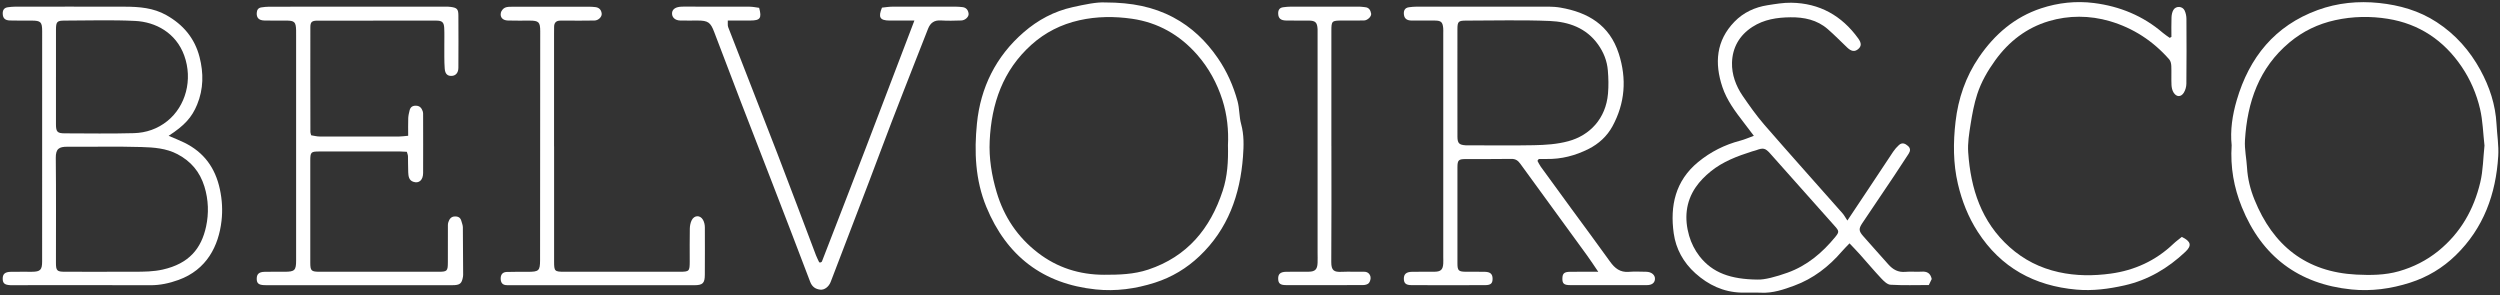
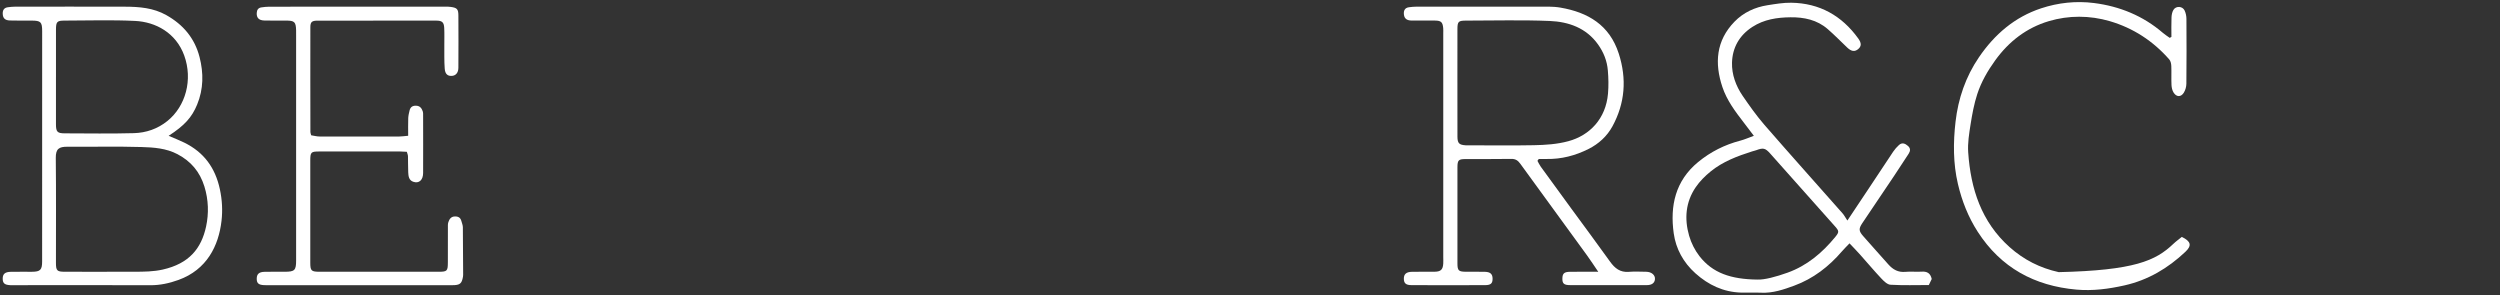
<svg xmlns="http://www.w3.org/2000/svg" width="872" height="103" viewBox="0 0 872 103" fill="none">
  <rect x="0" y="0" width="872" height="103" fill="#333333" stroke="none" />
  <path d="M536.254 56.093C536.64 56.774 536.96 57.506 537.418 58.136C540.982 63.057 544.56 67.963 548.149 72.863C552.638 78.999 557.178 85.099 561.605 91.276C563.242 93.558 565.098 95.063 568.107 94.819C570.125 94.651 572.169 94.768 574.202 94.793C576.053 94.819 577.349 95.932 577.253 97.345C577.156 98.693 576.185 99.455 574.36 99.455C565.464 99.475 556.573 99.481 547.677 99.45C545.465 99.445 544.911 98.886 544.962 97.061C545.008 95.388 545.592 94.834 547.61 94.804C550.717 94.758 553.828 94.793 557.467 94.793C555.988 92.628 554.824 90.823 553.563 89.09C545.811 78.424 538.023 67.785 530.281 57.114C529.472 56.001 528.629 55.396 527.154 55.427C521.822 55.518 516.484 55.457 511.146 55.483C508.752 55.493 508.361 55.874 508.356 58.324C508.335 69.508 508.335 80.687 508.356 91.871C508.356 94.407 508.757 94.763 511.35 94.788C513.551 94.809 515.757 94.748 517.958 94.809C519.829 94.86 520.586 95.587 520.612 97.152C520.637 98.815 520.027 99.45 518.029 99.455C509.474 99.491 500.918 99.491 492.363 99.455C490.37 99.45 489.679 98.799 489.663 97.234C489.648 95.617 490.492 94.844 492.51 94.804C495.133 94.753 497.761 94.814 500.39 94.778C502.55 94.753 503.277 94.046 503.409 91.926C503.455 91.169 503.409 90.401 503.409 89.639C503.409 63.632 503.409 37.629 503.409 11.622C503.409 11.027 503.445 10.432 503.394 9.843C503.206 7.723 502.662 7.199 500.542 7.174C497.833 7.143 495.123 7.174 492.409 7.164C490.995 7.164 489.877 6.696 489.689 5.11C489.536 3.788 489.923 2.731 491.448 2.528C492.281 2.416 493.13 2.329 493.969 2.329C507.944 2.314 521.923 2.304 535.898 2.329C538.689 2.334 541.536 2.182 544.26 2.65C553.889 4.307 561.407 8.709 564.625 18.693C567.467 27.518 566.811 35.998 562.414 44.075C560.538 47.517 557.61 50.201 554.046 51.98C549.471 54.268 544.626 55.544 539.467 55.452C538.552 55.437 537.637 55.452 536.722 55.452C536.569 55.666 536.417 55.879 536.264 56.093H536.254ZM508.35 28.631H508.345C508.345 30.324 508.345 32.017 508.345 33.71C508.345 38.366 508.325 43.018 508.356 47.674C508.371 49.952 508.94 50.526 511.157 50.679C511.746 50.719 512.341 50.689 512.931 50.689C520.292 50.689 527.658 50.796 535.013 50.648C539.04 50.567 543.061 50.323 547.021 49.255C554.478 47.247 560.126 41.416 560.873 32.632C561.107 29.918 561.041 27.269 560.817 24.58C560.543 21.22 559.328 18.215 557.401 15.511C553.279 9.716 547.128 7.586 540.509 7.311C530.794 6.91 521.049 7.184 511.319 7.189C508.711 7.189 508.361 7.53 508.35 10.102C508.325 16.279 508.34 22.455 508.34 28.637L508.35 28.631Z" fill="white" />
  <path d="M58.825 47.374C60.853 48.249 62.622 48.93 64.315 49.764C71.106 53.114 75.067 58.477 76.683 65.965C77.491 69.701 77.685 73.392 77.268 77.022C76.271 85.745 72.144 94.077 62.251 97.645C59.059 98.799 55.851 99.501 52.425 99.486C36.411 99.42 20.404 99.465 4.39 99.47C4.136 99.47 3.882 99.475 3.628 99.47C1.62 99.374 0.964 98.825 0.944 97.234C0.923 95.582 1.722 94.85 3.765 94.809C6.22 94.763 8.681 94.809 11.136 94.794C14.049 94.773 14.695 94.153 14.695 91.184C14.71 64.414 14.715 37.645 14.705 10.875C14.705 7.652 14.212 7.199 11.04 7.184C8.498 7.174 5.956 7.225 3.414 7.143C1.732 7.088 1.02 6.325 0.954 4.871C0.893 3.59 1.366 2.716 2.718 2.533C3.552 2.421 4.401 2.329 5.239 2.329C18.029 2.319 30.825 2.294 43.615 2.334C48.592 2.35 53.487 2.731 58.011 5.273C63.903 8.582 67.909 13.33 69.597 19.878C71.04 25.47 71.005 31.041 68.758 36.486C66.928 40.918 64.422 43.745 58.825 47.369V47.374ZM37.291 94.788C40.509 94.788 43.722 94.804 46.94 94.788C50.228 94.768 53.477 94.763 56.756 94.026C65.982 91.947 70.227 86.66 71.879 79.03C72.86 74.515 72.743 69.727 71.3 65.06C69.704 59.905 66.597 56.255 61.916 53.785C57.996 51.716 53.66 51.411 49.42 51.284C40.794 51.029 32.157 51.243 23.525 51.182C20.597 51.162 19.422 51.883 19.458 55.101C19.595 67.287 19.509 79.472 19.514 91.662C19.514 94.392 19.875 94.778 22.564 94.788C27.475 94.804 32.38 94.788 37.291 94.799V94.788ZM19.519 26.847C19.519 32.348 19.514 37.848 19.519 43.348C19.519 45.977 19.997 46.505 22.584 46.51C30.626 46.531 38.669 46.663 46.7 46.444C50.95 46.327 54.946 44.97 58.367 42.22C64.783 37.065 67.309 27.772 64.254 19.354C61.367 11.414 54.26 7.652 47.158 7.301C38.968 6.894 30.743 7.179 22.534 7.184C19.89 7.184 19.529 7.581 19.524 10.341C19.509 15.841 19.524 21.342 19.524 26.842L19.519 26.847Z" fill="white" />
  <path d="M673.784 97.32C673.535 97.839 673.209 98.51 672.772 99.425C668.339 99.425 663.856 99.577 659.397 99.318C658.274 99.252 657.059 98.042 656.169 97.096C653.618 94.387 651.228 91.525 648.747 88.749C647.639 87.509 646.475 86.325 645.113 84.881C644.071 85.974 643.242 86.777 642.495 87.646C637.899 92.989 632.465 97.198 625.811 99.643C622.115 101.001 618.373 102.282 614.317 102.094C611.978 101.987 609.635 102.129 607.291 102.058C601.12 101.87 595.904 99.404 591.355 95.327C587.166 91.576 584.543 86.792 583.795 81.383C582.463 71.811 584.339 63.072 592.31 56.52C596.672 52.936 601.567 50.48 607.017 49.057C608.501 48.671 609.925 48.025 611.739 47.369C610.377 45.58 609.284 44.116 608.166 42.667C605.217 38.855 602.32 34.976 600.774 30.365C597.988 22.038 598.563 14.179 604.983 7.571C608.11 4.353 612.1 2.507 616.538 1.816C619.268 1.389 622.044 0.911 624.789 0.952C634.661 1.099 642.403 5.451 648.153 13.412C649.358 15.079 649.281 16.182 648.082 17.163C646.902 18.124 645.733 17.941 644.304 16.584C642.042 14.428 639.856 12.186 637.498 10.138C633.792 6.915 629.252 5.974 624.519 6.03C619.858 6.086 615.308 6.747 611.231 9.385C606.676 12.334 604.272 16.629 604.124 21.835C604.007 25.978 605.477 29.989 607.856 33.456C610.245 36.933 612.695 40.405 615.455 43.582C624.453 53.932 633.609 64.14 642.683 74.419C643.237 75.049 643.633 75.822 644.365 76.925C646.933 73.082 649.027 69.956 651.106 66.819C654.192 62.173 657.252 57.506 660.363 52.875C660.923 52.046 661.604 51.274 662.346 50.597C663.459 49.581 664.537 50.059 665.508 50.913C666.443 51.736 666.362 52.672 665.737 53.627C664.074 56.169 662.422 58.721 660.734 61.247C657.023 66.783 653.272 72.289 649.576 77.83C648.27 79.792 648.32 80.57 649.871 82.344C652.769 85.659 655.732 88.912 658.645 92.211C660.252 94.031 662.102 95.068 664.649 94.819C666.494 94.641 668.38 94.88 670.236 94.753C672.111 94.626 673.331 95.231 673.784 97.31V97.32ZM613 97.513C615.359 97.64 619.497 96.547 623.533 95.094C630.325 92.643 635.642 88.154 640.156 82.634C641.519 80.966 641.514 80.595 640.055 78.958C632.526 70.484 624.992 62.015 617.443 53.551C615.72 51.619 614.998 51.487 612.548 52.402C612.08 52.575 611.582 52.666 611.109 52.819C605.959 54.461 600.901 56.362 596.667 59.809C594.73 61.385 592.885 63.225 591.482 65.279C587.918 70.479 587.466 76.335 589.169 82.242C589.896 84.764 591.171 87.295 592.783 89.364C597.358 95.231 603.743 97.412 613.005 97.518L613 97.513Z" fill="white" />
  <path d="M142.372 47.339C142.372 45.087 142.322 43.145 142.393 41.213C142.428 40.308 142.647 39.398 142.866 38.514C143.14 37.39 143.842 36.846 145.067 36.867C146.419 36.887 147.059 37.696 147.436 38.778C147.624 39.317 147.583 39.947 147.583 40.537C147.593 47.146 147.619 53.749 147.583 60.358C147.568 62.844 146.124 64.094 144.131 63.398C142.581 62.859 142.454 61.41 142.388 60.068C142.296 58.208 142.362 56.342 142.301 54.481C142.286 54.003 142.062 53.526 141.905 52.946C141.086 52.905 140.339 52.839 139.587 52.839C130.187 52.834 120.783 52.839 111.383 52.839C108.455 52.839 108.231 53.063 108.226 56.032C108.216 67.892 108.211 79.746 108.226 91.606C108.226 94.458 108.572 94.783 111.485 94.788C125.292 94.799 139.099 94.799 152.905 94.788C156.001 94.788 156.205 94.57 156.215 91.449C156.23 87.468 156.215 83.488 156.225 79.507C156.225 78.836 156.174 78.115 156.383 77.499C156.738 76.437 157.313 75.522 158.68 75.496C159.865 75.471 160.627 75.929 160.927 77.093C161.11 77.809 161.436 78.526 161.446 79.243C161.512 84.576 161.522 89.913 161.542 95.251C161.542 95.673 161.568 96.105 161.492 96.517C161.059 98.967 160.429 99.475 157.699 99.475C136.948 99.481 116.197 99.475 95.446 99.475C94.343 99.475 93.245 99.506 92.142 99.46C90.175 99.379 89.514 98.764 89.549 97.137C89.58 95.592 90.343 94.865 92.228 94.814C94.597 94.748 96.972 94.794 99.34 94.788C102.792 94.783 103.285 94.285 103.285 90.823C103.285 64.653 103.285 38.478 103.285 12.308C103.285 11.714 103.295 11.124 103.28 10.529C103.199 7.652 102.716 7.189 99.808 7.179C97.266 7.169 94.725 7.23 92.188 7.154C90.261 7.098 89.463 6.193 89.549 4.52C89.605 3.443 90.088 2.736 91.171 2.578C92.086 2.441 93.016 2.34 93.942 2.34C114.438 2.319 134.935 2.319 155.432 2.319C156.022 2.319 156.622 2.334 157.206 2.411C159.377 2.7 159.87 3.163 159.885 5.324C159.926 11.424 159.921 17.519 159.885 23.619C159.875 25.358 159.001 26.364 157.638 26.466C156.164 26.578 155.259 25.861 155.117 23.945C154.919 21.25 155.005 18.536 154.98 15.826C154.964 13.793 155.051 11.754 154.944 9.731C154.842 7.779 154.197 7.199 152.25 7.194C138.443 7.179 124.636 7.179 110.829 7.199C108.796 7.199 108.257 7.631 108.252 9.482C108.221 21.677 108.252 33.873 108.267 46.073C108.267 46.317 108.379 46.561 108.536 47.186C109.436 47.324 110.473 47.613 111.505 47.618C120.737 47.649 129.969 47.639 139.2 47.618C140.11 47.618 141.02 47.471 142.367 47.354L142.372 47.339Z" fill="white" />
-   <path d="M778.403 50.653C777.854 45.509 778.652 40.136 780.172 34.955C784.549 20.02 793.45 8.968 808.411 3.504C815.325 0.977 822.584 0.286 829.823 1.043C836.94 1.791 843.767 3.707 849.938 7.738C856.496 12.019 861.447 17.646 865.148 24.407C868.356 30.273 870.435 36.552 870.786 43.308C870.979 47.008 871.604 50.735 871.386 54.405C870.583 67.688 866.272 79.599 856.532 89.064C852.007 93.462 846.715 96.649 840.636 98.596C833.956 100.736 827.113 101.661 820.205 100.965C801.736 99.104 788.911 89.42 781.941 72.218C779.196 65.441 777.9 58.335 778.403 50.653ZM866.582 50.709C866.099 46.47 866.007 42.118 865.036 37.975C863.811 32.749 861.691 27.798 858.631 23.273C852.389 14.057 843.797 8.323 832.909 6.564C826.854 5.588 820.647 5.684 814.511 7.032C808.533 8.348 803.236 10.9 798.574 14.794C787.945 23.67 783.858 35.596 783.044 48.905C782.851 52.062 783.578 55.269 783.761 58.457C783.985 62.346 784.91 66.056 786.364 69.645C792.845 85.653 804.329 94.88 821.918 95.78C826.91 96.034 831.938 95.978 836.742 94.611C841.764 93.177 846.415 90.849 850.553 87.484C858.265 81.205 862.886 73.046 865.128 63.566C866.109 59.428 866.129 55.061 866.597 50.704L866.582 50.709Z" fill="white" />
-   <path d="M385.614 0.855C394.724 0.886 402.247 2.35 409.227 6.05C415.617 9.441 420.67 14.301 424.767 20.259C427.955 24.89 430.192 29.943 431.661 35.311C432.362 37.883 432.194 40.69 432.906 43.262C433.948 47.034 433.836 50.836 433.557 54.598C432.566 67.927 428.316 79.934 418.362 89.359C413.914 93.573 408.775 96.68 402.878 98.576C396.127 100.746 389.203 101.682 382.218 100.955C363.796 99.038 351.107 89.329 344.036 72.172C340.157 62.757 339.776 52.885 340.757 43.069C342.018 30.507 347.366 19.669 357.055 11.266C362.027 6.955 367.669 3.925 374.156 2.492C378.355 1.567 382.534 0.667 385.609 0.86L385.614 0.855ZM428.311 50.628C428.575 45.529 428.046 40.054 426.364 34.818C424.503 29.028 421.616 23.7 417.569 19.085C411.505 12.166 403.884 7.845 394.851 6.544C388.771 5.669 382.579 5.689 376.454 7.072C370.135 8.496 364.579 11.291 359.79 15.582C349.811 24.519 345.82 36.135 345.205 49.133C344.915 55.218 345.891 61.176 347.63 67.032C350.187 75.634 354.94 82.715 362.027 88.17C368.798 93.385 376.545 95.82 385.07 95.841C390.296 95.851 395.461 95.719 400.534 94.026C414.138 89.476 422.155 79.736 426.486 66.529C428.133 61.522 428.453 56.296 428.311 50.633V50.628Z" fill="white" />
-   <path d="M318.954 7.169C317.093 7.169 315.695 7.169 314.302 7.169C312.945 7.169 311.593 7.189 310.235 7.169C306.921 7.128 306.245 6.061 307.628 2.665C308.751 2.553 309.996 2.334 311.242 2.329C318.613 2.299 325.984 2.309 333.35 2.324C334.108 2.324 334.87 2.4 335.628 2.472C337.041 2.609 337.727 3.539 337.849 4.815C337.951 5.898 336.619 7.108 335.302 7.143C332.933 7.215 330.549 7.291 328.19 7.133C325.877 6.981 324.51 7.977 323.707 10.021C322.116 14.082 320.509 18.139 318.923 22.206C316.27 29.003 313.59 35.789 310.978 42.601C308.304 49.571 305.711 56.576 303.052 63.555C298.63 75.156 294.192 86.746 289.744 98.332C289.103 99.994 287.588 101.189 286.129 101.031C284.452 100.848 283.257 100.055 282.586 98.291C278.25 86.833 273.832 75.405 269.425 63.977C265.805 54.593 262.14 45.229 258.526 35.84C255.359 27.615 252.217 19.379 249.101 11.139C247.84 7.804 246.966 7.164 243.321 7.164C241.288 7.164 239.254 7.209 237.221 7.154C235.563 7.108 234.476 6.162 234.41 4.846C234.343 3.488 235.279 2.604 237.058 2.38C237.561 2.319 238.07 2.309 238.578 2.309C246.203 2.309 253.829 2.294 261.449 2.334C262.603 2.339 263.752 2.604 264.789 2.731C265.765 6.345 265.18 7.138 261.769 7.159C259.237 7.174 256.711 7.159 253.854 7.159C253.9 8.079 253.752 8.851 253.991 9.472C259.685 24.163 265.465 38.824 271.133 53.526C275.688 65.34 280.115 77.204 284.609 89.039C284.935 89.888 285.367 90.696 285.728 91.479C285.88 91.52 285.956 91.555 286.033 91.56C286.114 91.56 286.211 91.555 286.277 91.515C286.424 91.433 286.633 91.357 286.678 91.23C291.772 78.084 296.876 64.943 301.924 51.782C307.556 37.101 313.133 22.404 318.943 7.164L318.954 7.169Z" fill="white" />
-   <path d="M757.392 12.857C757.392 10.59 757.331 8.318 757.423 6.051C757.458 5.161 757.652 4.175 758.104 3.432C758.994 1.974 761.286 2.121 762.003 3.682C762.41 4.566 762.623 5.618 762.628 6.6C762.674 14.138 762.684 21.677 762.608 29.216C762.598 30.248 762.278 31.397 761.744 32.282C760.752 33.934 759.141 33.913 758.134 32.266C757.677 31.519 757.458 30.538 757.418 29.653C757.316 27.457 757.443 25.246 757.352 23.05C757.321 22.267 757.138 21.311 756.655 20.757C751.018 14.301 743.997 9.741 735.859 7.372C728.904 5.349 721.589 5.298 714.599 7.387C706.867 9.7 700.701 14.443 695.932 21.047C693.289 24.707 691.057 28.57 689.67 32.82C688.561 36.216 687.906 39.79 687.346 43.333C686.833 46.571 686.284 49.906 686.508 53.144C687.372 65.843 691.098 77.398 700.96 86.202C705.896 90.61 711.569 93.477 718.071 94.921C724.126 96.268 730.236 96.253 736.23 95.434C744.47 94.311 751.897 90.94 758.028 85.089C758.989 84.174 760.087 83.396 761.022 82.629C764.255 84.225 764.565 85.659 762.242 87.85C756.187 93.558 749.269 97.676 741.049 99.537C735.498 100.792 729.911 101.519 724.258 101.016C709.638 99.719 697.93 93.396 689.827 80.834C686.492 75.664 684.306 70.057 682.919 64.155C681.236 57.013 681.261 49.667 682.09 42.469C683.015 34.417 685.603 26.781 690.269 19.954C695.719 11.978 702.714 5.954 711.935 2.904C717.903 0.931 724.177 0.26 730.414 1.058C739.361 2.202 747.49 5.507 754.413 11.464C755.156 12.105 755.999 12.629 756.798 13.203C757.001 13.091 757.204 12.974 757.408 12.862L757.392 12.857Z" fill="white" />
-   <path d="M193.269 51.055C193.269 64.44 193.269 77.825 193.269 91.205C193.269 94.631 193.437 94.788 196.878 94.788C210.263 94.788 223.648 94.788 237.028 94.788C240.434 94.788 240.571 94.626 240.576 91.169C240.576 87.356 240.535 83.544 240.607 79.736C240.627 78.765 240.825 77.713 241.247 76.849C242.127 75.034 244.18 74.932 245.187 76.65C245.629 77.403 245.848 78.389 245.853 79.274C245.898 84.779 245.853 90.284 245.843 95.79C245.837 98.789 245.141 99.486 242.076 99.486C220.816 99.486 199.552 99.486 178.293 99.486C177.784 99.486 177.276 99.47 176.768 99.465C175.268 99.45 174.658 98.596 174.638 97.198C174.612 95.77 175.324 94.905 176.732 94.86C179.187 94.778 181.643 94.814 184.098 94.809C187.951 94.804 188.373 94.458 188.378 90.696C188.414 64.099 188.424 37.502 188.429 10.905C188.429 7.698 187.901 7.199 184.784 7.189C182.243 7.184 179.701 7.24 177.159 7.159C175.329 7.098 174.353 6.04 174.704 4.424C174.851 3.748 175.512 2.95 176.147 2.67C176.956 2.314 177.967 2.355 178.893 2.35C187.789 2.329 196.68 2.334 205.576 2.345C206.252 2.345 206.928 2.406 207.599 2.472C208.987 2.609 209.75 3.453 209.872 4.775C209.973 5.893 208.718 7.128 207.376 7.159C204.244 7.23 201.108 7.189 197.976 7.194C197.127 7.194 196.283 7.199 195.434 7.194C193.96 7.194 193.269 7.947 193.274 9.395C193.274 10.158 193.254 10.921 193.254 11.683C193.254 24.814 193.254 37.944 193.254 51.07L193.269 51.055Z" fill="white" />
-   <path d="M464.393 50.979C464.393 64.44 464.454 77.906 464.348 91.367C464.322 94.428 465.39 94.926 467.921 94.814C470.539 94.702 473.173 94.824 475.796 94.788C477.036 94.773 477.783 95.51 478.022 96.496C478.185 97.178 477.915 98.179 477.463 98.728C477.072 99.201 476.152 99.43 475.465 99.43C466.488 99.47 457.515 99.47 448.538 99.445C446.525 99.44 445.869 98.84 445.828 97.254C445.783 95.592 446.57 94.839 448.609 94.799C451.232 94.748 453.86 94.809 456.483 94.773C458.71 94.743 459.472 93.98 459.574 91.703C459.625 90.518 459.574 89.334 459.574 88.149C459.574 62.661 459.574 37.172 459.574 11.688C459.574 11.18 459.6 10.671 459.574 10.163C459.442 7.809 458.817 7.199 456.478 7.179C453.855 7.159 451.227 7.21 448.604 7.159C446.728 7.123 445.935 6.411 445.838 4.907C445.757 3.646 446.174 2.721 447.541 2.533C448.462 2.406 449.392 2.319 450.317 2.319C458.278 2.304 466.234 2.309 474.194 2.319C474.86 2.319 475.526 2.456 476.197 2.512C477.56 2.629 478.058 3.651 478.251 4.739C478.429 5.735 476.995 7.113 475.785 7.138C473.249 7.199 470.707 7.159 468.165 7.164C464.51 7.169 464.383 7.286 464.383 10.834C464.383 24.214 464.383 37.594 464.383 50.968H464.388L464.393 50.979Z" fill="white" />
+   <path d="M757.392 12.857C757.392 10.59 757.331 8.318 757.423 6.051C757.458 5.161 757.652 4.175 758.104 3.432C758.994 1.974 761.286 2.121 762.003 3.682C762.41 4.566 762.623 5.618 762.628 6.6C762.674 14.138 762.684 21.677 762.608 29.216C762.598 30.248 762.278 31.397 761.744 32.282C760.752 33.934 759.141 33.913 758.134 32.266C757.677 31.519 757.458 30.538 757.418 29.653C757.316 27.457 757.443 25.246 757.352 23.05C757.321 22.267 757.138 21.311 756.655 20.757C751.018 14.301 743.997 9.741 735.859 7.372C728.904 5.349 721.589 5.298 714.599 7.387C706.867 9.7 700.701 14.443 695.932 21.047C693.289 24.707 691.057 28.57 689.67 32.82C688.561 36.216 687.906 39.79 687.346 43.333C686.833 46.571 686.284 49.906 686.508 53.144C687.372 65.843 691.098 77.398 700.96 86.202C705.896 90.61 711.569 93.477 718.071 94.921C744.47 94.311 751.897 90.94 758.028 85.089C758.989 84.174 760.087 83.396 761.022 82.629C764.255 84.225 764.565 85.659 762.242 87.85C756.187 93.558 749.269 97.676 741.049 99.537C735.498 100.792 729.911 101.519 724.258 101.016C709.638 99.719 697.93 93.396 689.827 80.834C686.492 75.664 684.306 70.057 682.919 64.155C681.236 57.013 681.261 49.667 682.09 42.469C683.015 34.417 685.603 26.781 690.269 19.954C695.719 11.978 702.714 5.954 711.935 2.904C717.903 0.931 724.177 0.26 730.414 1.058C739.361 2.202 747.49 5.507 754.413 11.464C755.156 12.105 755.999 12.629 756.798 13.203C757.001 13.091 757.204 12.974 757.408 12.862L757.392 12.857Z" fill="white" />
</svg>